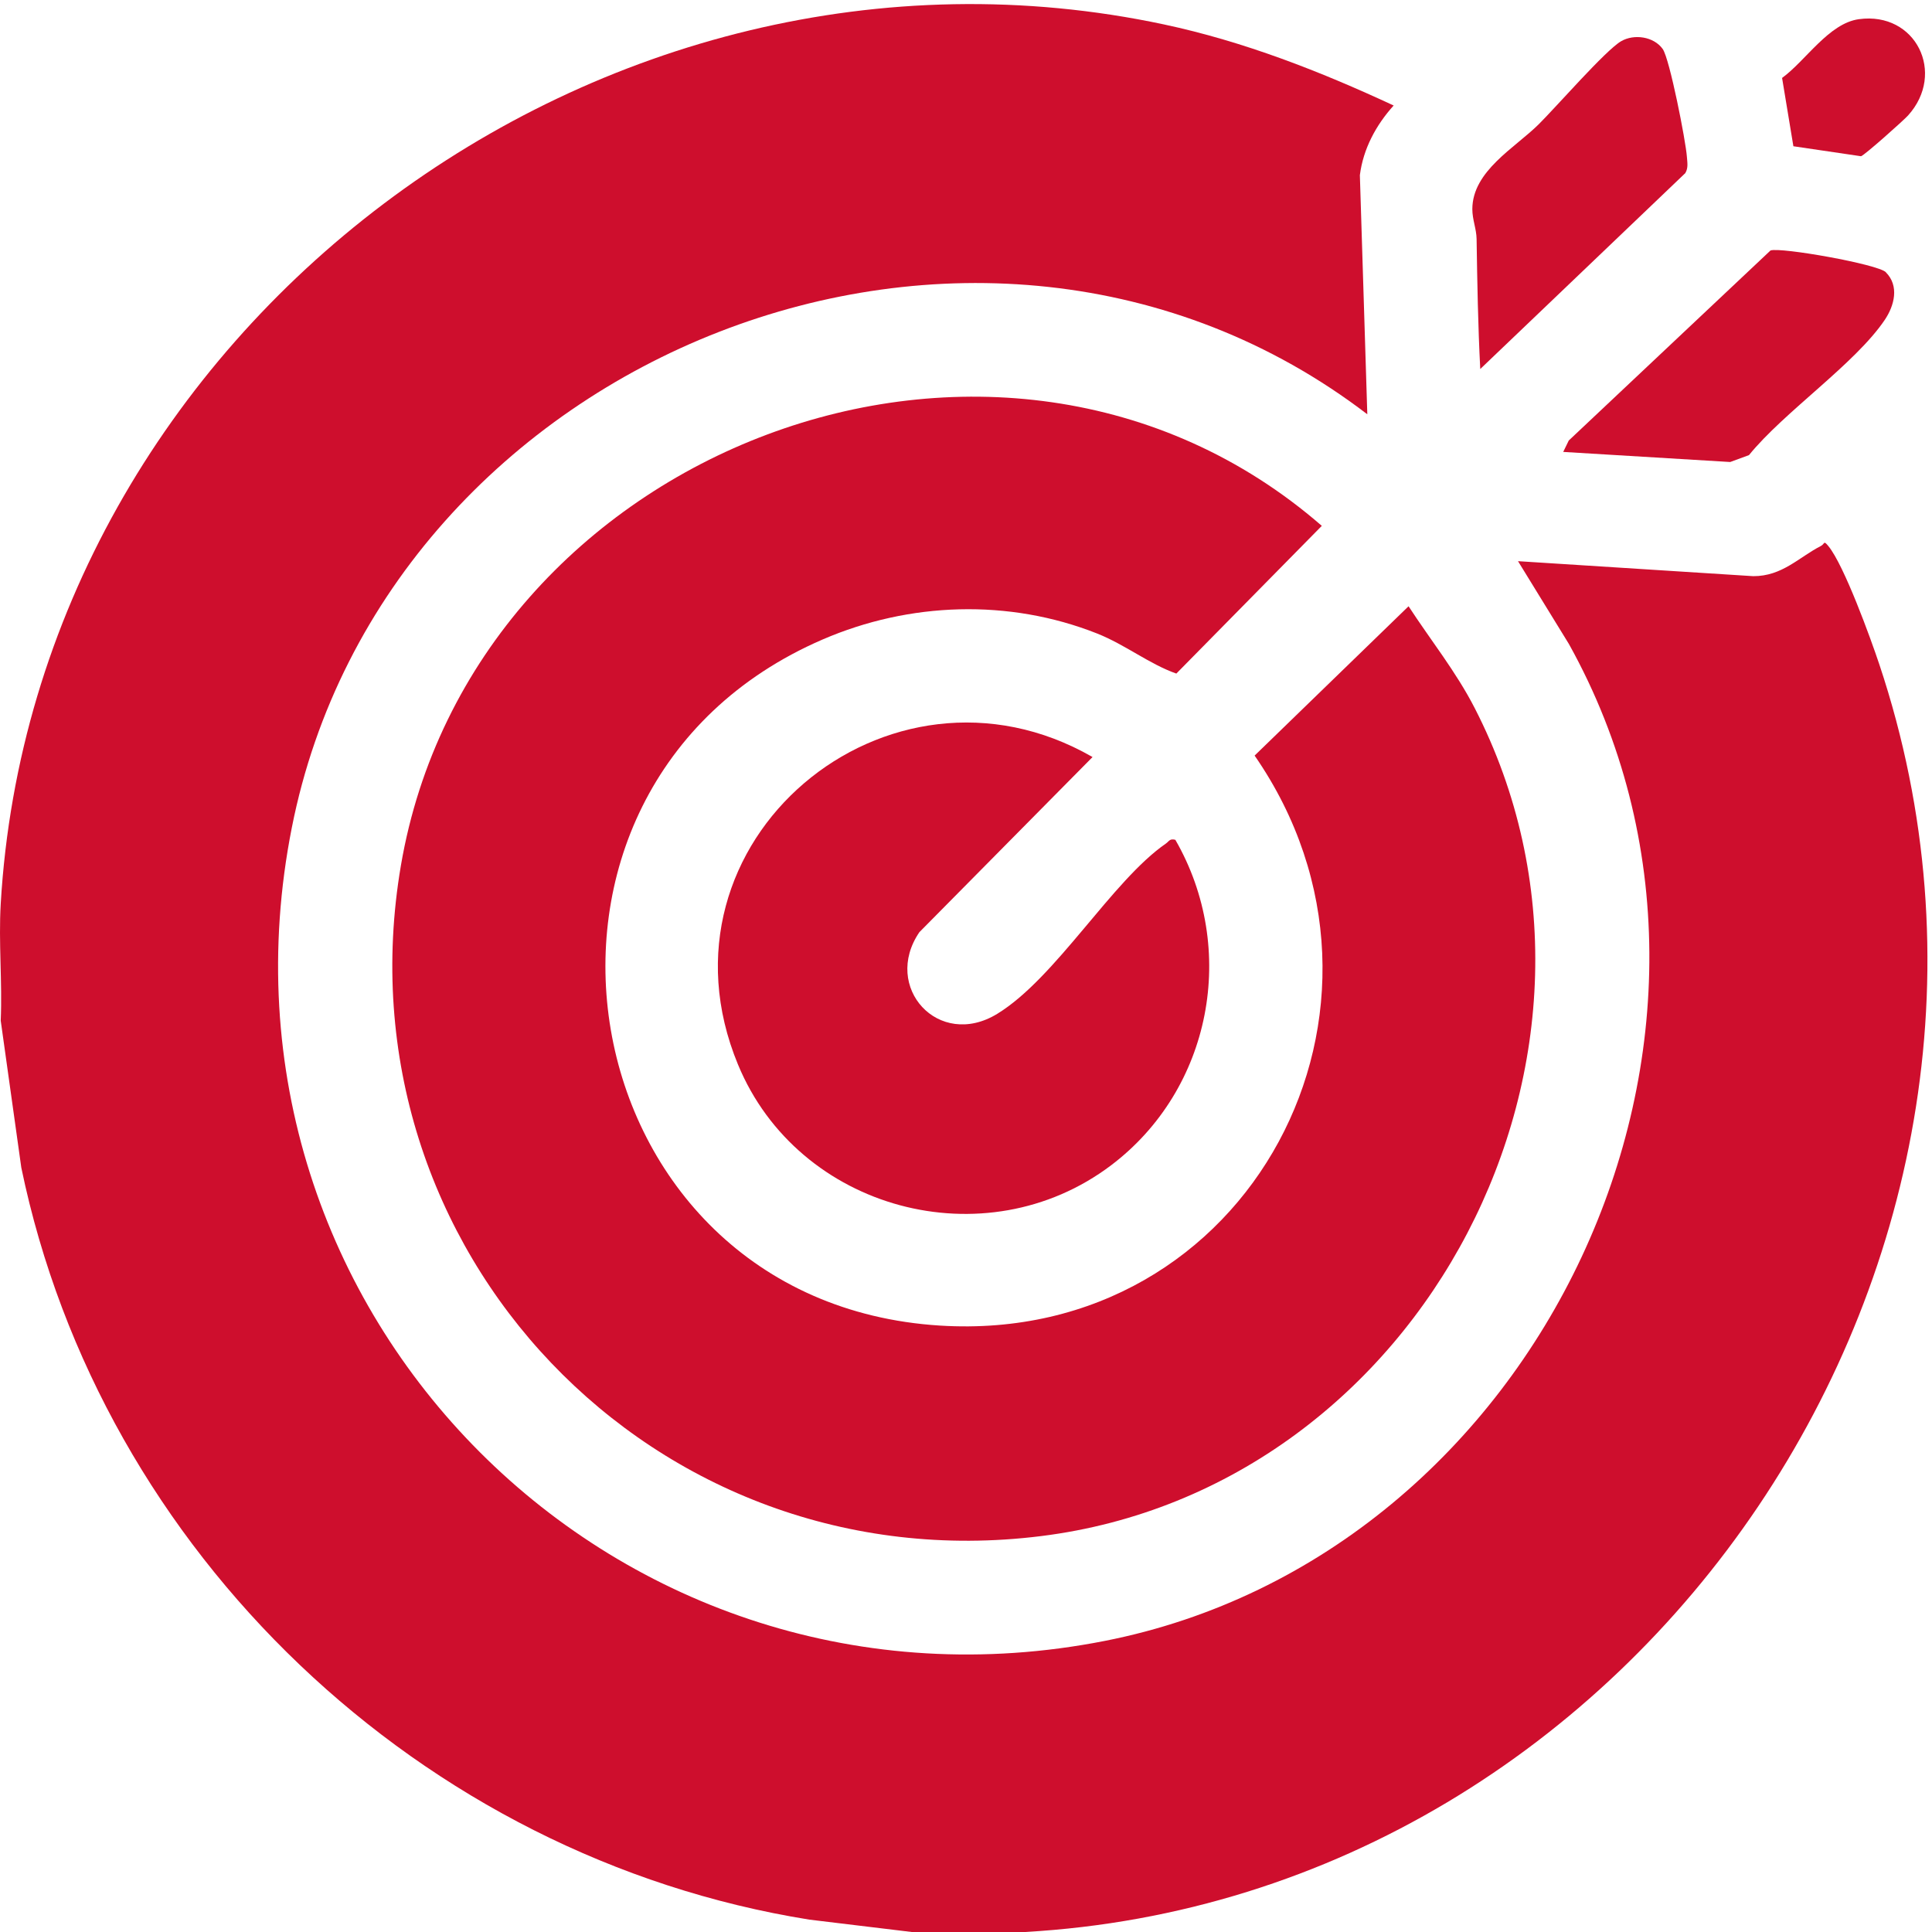
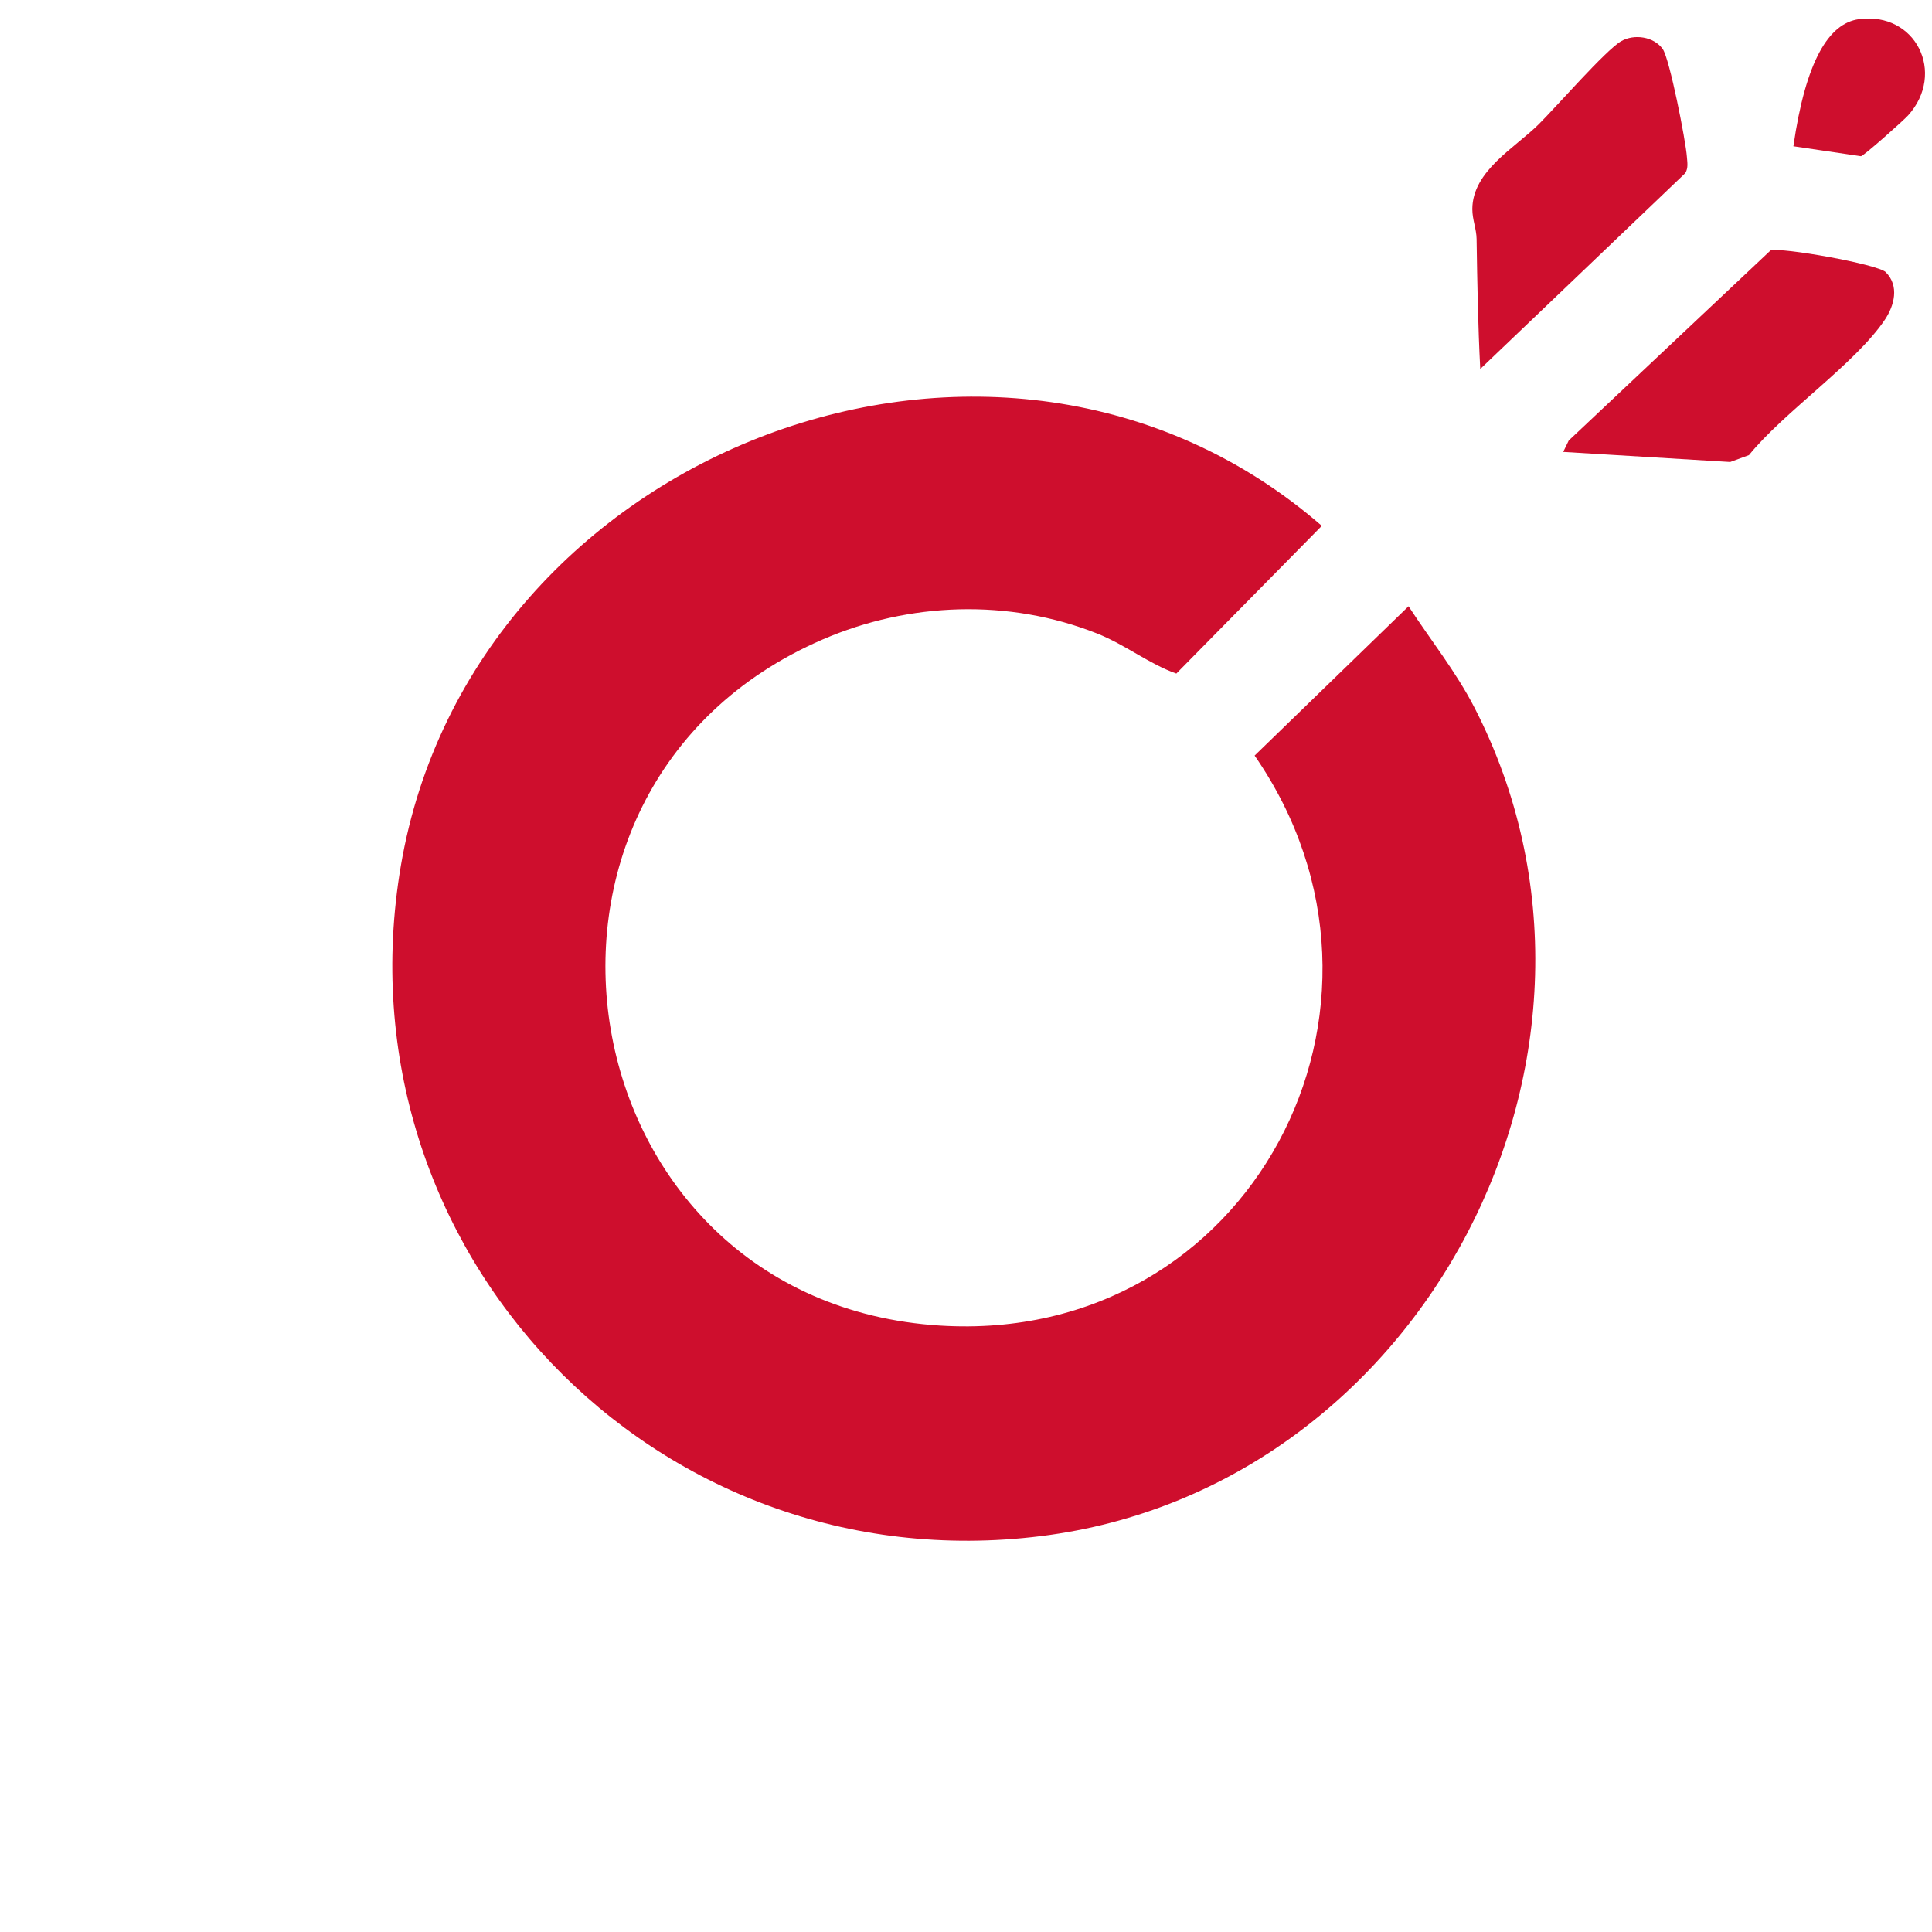
<svg xmlns="http://www.w3.org/2000/svg" width="67" height="67" viewBox="0 0 67 67" fill="none">
-   <path d="M0.025 31.345C1.189 11.421 20.837 -3.313 40.368 0.848C43.135 1.438 45.777 2.471 48.331 3.659C47.724 4.329 47.274 5.159 47.159 6.075L47.417 14.367C33.951 4.071 13.367 12.262 10.119 28.707C6.788 45.56 21.465 60.216 38.308 56.906C53.419 53.937 61.948 35.878 54.407 22.331L52.643 19.461L60.8 19.981C61.805 19.985 62.387 19.323 63.148 18.933C63.291 18.859 63.23 18.723 63.408 18.94C63.951 19.601 64.872 22.136 65.176 23.049C72.003 43.51 57.007 65.799 35.537 67H31.62L28.067 66.571C14.606 64.414 3.504 53.851 0.739 40.493L0.025 35.395C0.083 34.056 -0.053 32.682 0.025 31.347V31.345Z" fill="#CE0E2D" />
  <path d="M48.85 21.028C49.614 22.201 50.495 23.296 51.139 24.551C57.253 36.454 49.373 51.614 36.106 53.27C22.683 54.947 11.63 43.34 13.903 30.014C16.367 15.574 34.661 8.528 45.839 18.236L40.794 23.359C39.856 23.028 39.025 22.358 38.048 21.97C34.988 20.758 31.538 20.875 28.525 22.178C16.549 27.36 19.562 45.155 32.596 45.97C43.368 46.643 49.515 34.885 43.509 26.203L48.846 21.026L48.85 21.028Z" fill="#CE0E2D" />
-   <path d="M37.888 26.254L31.884 32.326C30.584 34.229 32.547 36.405 34.585 35.158C36.623 33.91 38.563 30.544 40.433 29.253C40.543 29.176 40.562 29.072 40.76 29.124C42.942 32.908 42.018 37.775 38.532 40.411C34.164 43.712 27.682 41.968 25.594 36.92C22.396 29.192 30.805 22.178 37.889 26.254H37.888Z" fill="#CE0E2D" />
  <path d="M51.334 12.8C51.256 11.294 51.23 9.797 51.207 8.288C51.202 7.94 51.059 7.619 51.059 7.25C51.064 5.929 52.533 5.13 53.358 4.313C53.96 3.718 55.682 1.739 56.22 1.429C56.668 1.169 57.35 1.265 57.661 1.699C57.902 2.036 58.462 4.894 58.5 5.438C58.514 5.634 58.554 5.822 58.444 6.004L51.333 12.798L51.334 12.8Z" fill="#CE0E2D" />
  <path d="M65.398 9.441C65.873 9.916 65.695 10.598 65.362 11.093C64.334 12.618 61.869 14.283 60.653 15.783L60.002 16.022L54.211 15.672L54.403 15.277L61.4 8.686C61.754 8.565 65.119 9.16 65.402 9.441H65.398Z" fill="#CE0E2D" />
-   <path d="M66.171 4.003C66.018 4.174 64.647 5.395 64.538 5.418L62.193 5.072L61.801 2.703C62.621 2.106 63.423 0.806 64.467 0.665C66.438 0.396 67.492 2.537 66.171 4.003Z" fill="#CE0E2D" />
+   <path d="M66.171 4.003C66.018 4.174 64.647 5.395 64.538 5.418L62.193 5.072C62.621 2.106 63.423 0.806 64.467 0.665C66.438 0.396 67.492 2.537 66.171 4.003Z" fill="#CE0E2D" />
</svg>